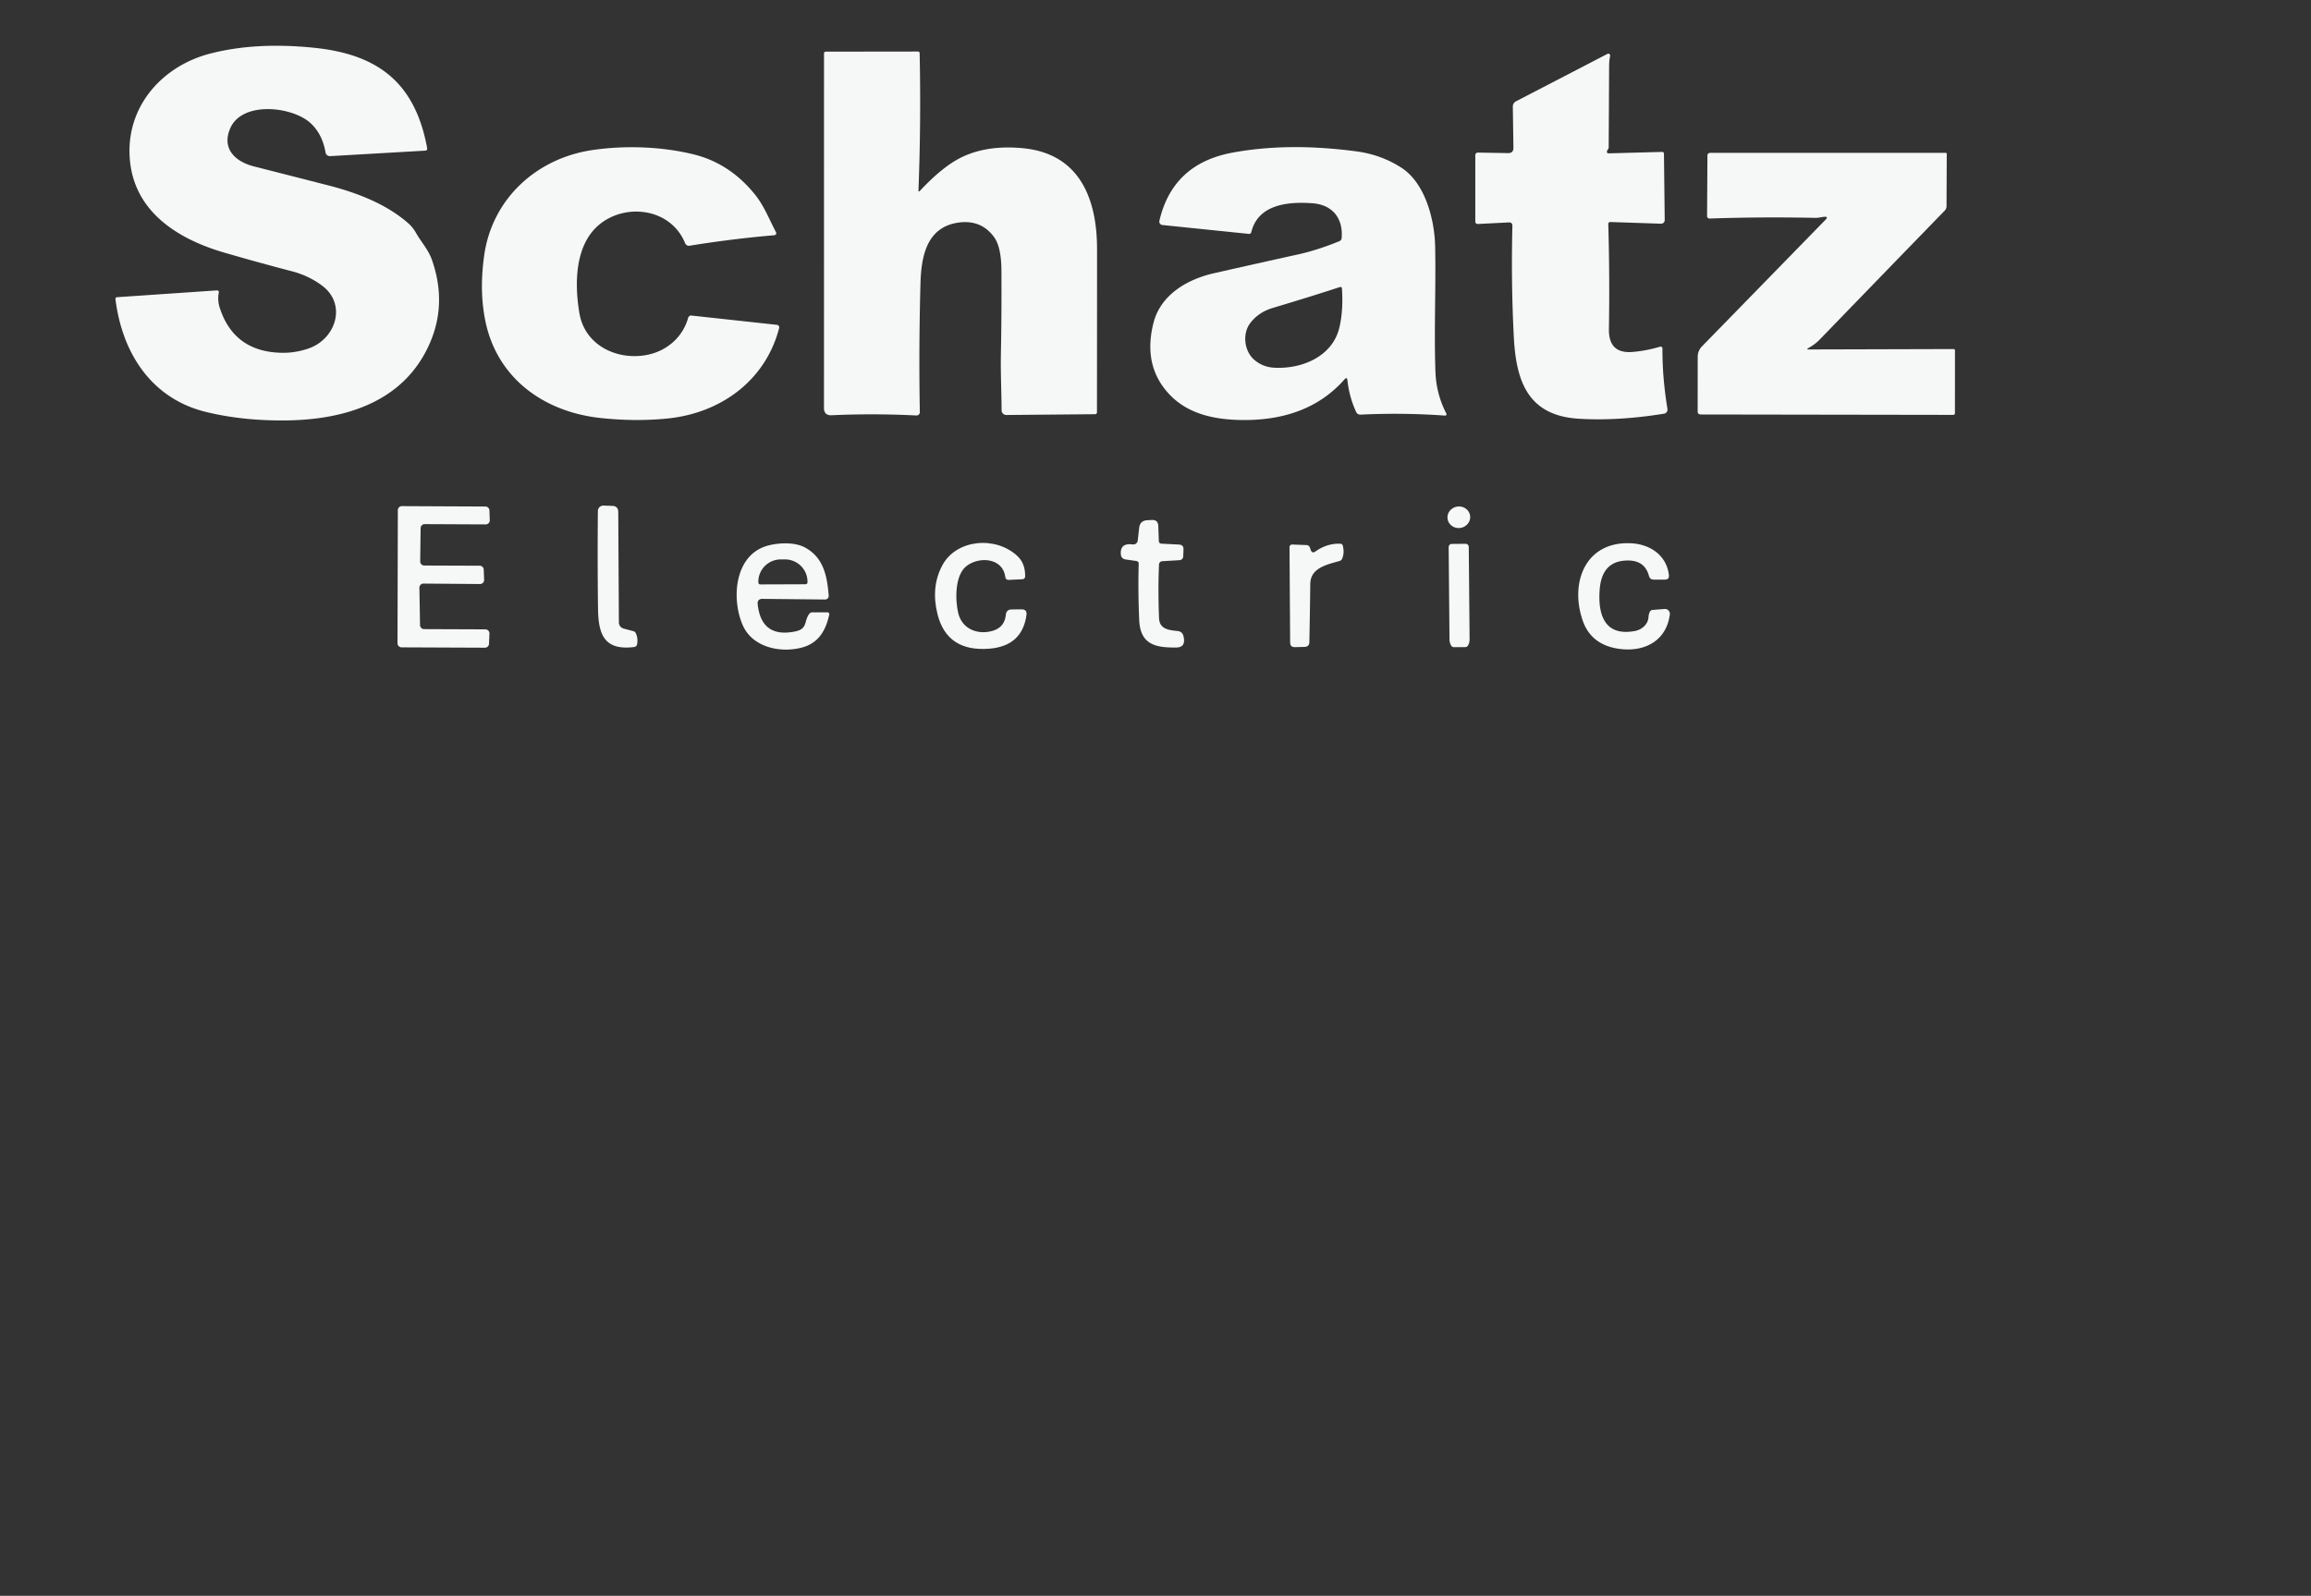
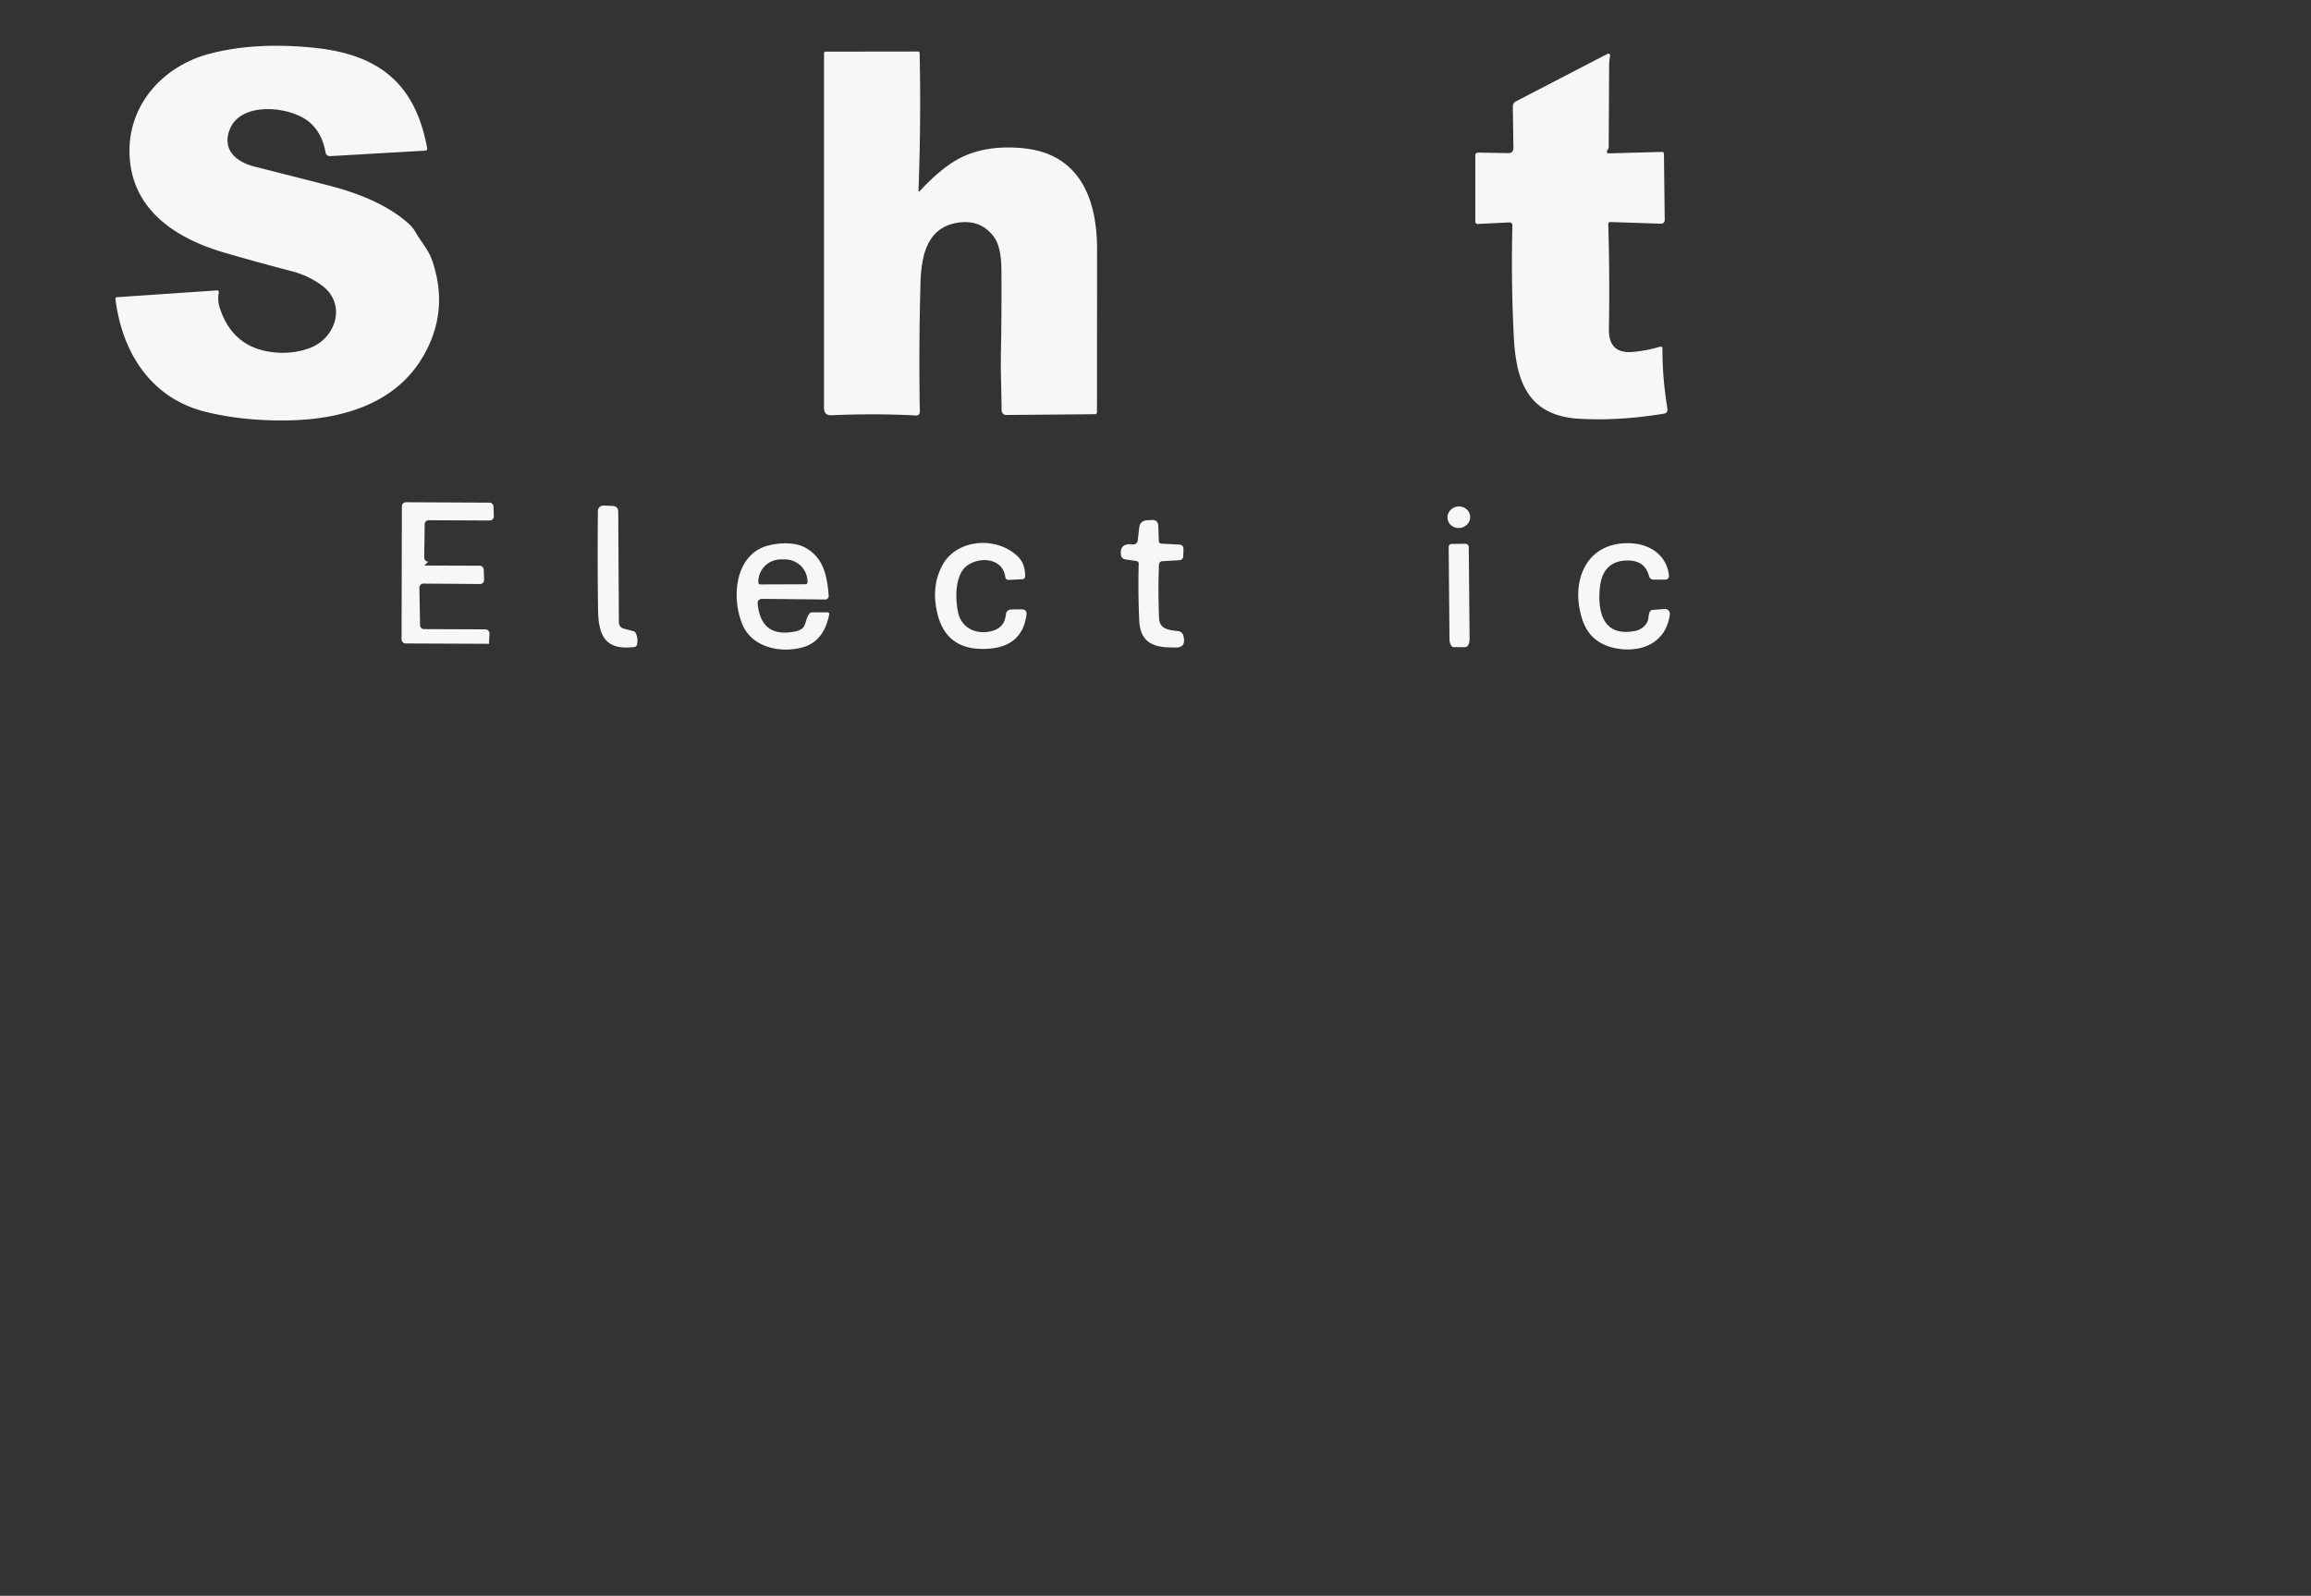
<svg xmlns="http://www.w3.org/2000/svg" width="582" height="402">
  <rect width="100%" height="100%" fill="#333333" stroke="none" />
  <g>
    <title>background</title>
-     <rect fill="none" id="canvas_background" height="404" width="584" y="-1" x="-1" />
  </g>
  <g>
    <title>Layer 1</title>
    <path id="svg_22" d="m104.76,58.66c1.33,2.36 3.13,4.22 4.05,6.89q4.42,12.76 -2.25,24.22c-7.16,12.3 -21.09,16 -34.61,16.14q-10.85,0.11 -20.08,-2.14c-13.76,-3.36 -21.12,-14.85 -22.8,-28.46a0.39,0.39 0 0 1 0.36,-0.44l25.1,-1.71q0.7,-0.04 0.56,0.64c-0.24,1.15 -0.14,2.52 0.22,3.64q3.57,11.21 15.67,11.43q3.42,0.06 6.77,-1.1c6.83,-2.38 9.69,-11.14 3.31,-15.86q-3.36,-2.48 -7.49,-3.56q-8.73,-2.28 -17.11,-4.72c-12.47,-3.64 -23.66,-11.06 -23.85,-25.32c-0.16,-12.27 8.71,-21.81 20.31,-24.81q11.54,-2.98 26.23,-1.46c16.04,1.65 25.39,8.78 28.42,25.25q0.11,0.62 -0.52,0.66l-23.9,1.38a1.11,1.1 -6.7 0 1 -1.16,-0.91q-0.8,-4.62 -3.73,-7.36c-4.56,-4.26 -17.32,-5.71 -20.3,1.31c-2.22,5.23 1.46,8.4 5.99,9.55q9.29,2.36 18.77,4.79c7.28,1.87 14.72,4.74 20.19,9.62q1.07,0.96 1.85,2.33z" fill="#f6f8f7" />
    <path id="svg_23" d="m231.68,48.07q4.56,-4.88 8.49,-7.34q7.03,-4.4 17.48,-3.39c14.33,1.39 18.63,12.86 18.63,25.41q0,20.41 -0.02,41.11a0.48,0.47 90 0 1 -0.47,0.48l-22.35,0.2a1.19,1.19 0 0 1 -1.2,-1.19c-0.02,-4.71 -0.27,-9.5 -0.17,-14.41q0.2,-10.37 0.13,-20.84q-0.04,-5.89 -1.85,-8.37q-3.28,-4.5 -9.09,-3.64c-8.01,1.2 -9.27,8.71 -9.45,15.39q-0.45,16.33 -0.16,32.33a0.84,0.83 -88.7 0 1 -0.88,0.85q-10.6,-0.54 -21.32,-0.06q-1.95,0.09 -1.94,-1.86l0.01,-89.25q0,-0.48 0.49,-0.48l23.19,-0.03a0.4,0.39 88.6 0 1 0.4,0.39q0.37,17.2 -0.29,34.54q-0.02,0.57 0.37,0.16z" fill="#f6f8f7" />
    <path id="svg_24" d="m405.15,38.63l13.38,-0.36q0.52,-0.02 0.52,0.51l0.19,16.66a0.9,0.9 0 0 1 -0.93,0.91l-12.69,-0.42q-0.61,-0.02 -0.59,0.59q0.38,13.07 0.16,26.38q-0.11,6.23 5.9,5.76q3.45,-0.28 6.86,-1.29q0.72,-0.21 0.72,0.54q-0.04,7.13 1.26,15.11a1.03,1.03 0 0 1 -0.86,1.19q-11.62,1.88 -21.5,1.27c-12.82,-0.8 -15.76,-9.48 -16.33,-20.6q-0.71,-13.69 -0.36,-27.98q0.02,-0.91 -0.89,-0.87l-7.75,0.39q-0.7,0.03 -0.7,-0.67l0,-16.68a0.63,0.63 0 0 1 0.65,-0.63l7.59,0.13q1.38,0.03 1.36,-1.35l-0.15,-10.38a1.48,1.46 -14.2 0 1 0.8,-1.32l23.04,-11.95a0.46,0.45 -8.6 0 1 0.66,0.48q-0.25,1.3 -0.25,2.59q-0.05,10.37 -0.11,20.52a0.68,0.65 67.7 0 1 -0.18,0.46q-0.2,0.2 -0.25,0.49q-0.09,0.53 0.45,0.52z" fill="#f6f8f7" />
-     <path id="svg_25" d="m145.93,78.97c1.37,7.96 9.32,11.82 16.81,10.47c5.07,-0.91 9.2,-4.43 10.56,-9.38a0.79,0.79 0 0 1 0.84,-0.57l21.52,2.34a0.65,0.65 0 0 1 0.56,0.8c-3.42,13.22 -14.68,21.46 -28.18,22.8q-8,0.8 -16.69,-0.12c-14.55,-1.54 -26.31,-10.19 -29.17,-24.7q-1.49,-7.54 -0.23,-16.37c2.04,-14.16 13.1,-24.3 27.1,-26.42c8.18,-1.23 17.55,-0.94 25.75,1.1q9.03,2.26 15.34,10.1c2.32,2.88 3.54,6.17 5.29,9.49a0.51,0.5 -16.7 0 1 -0.4,0.74q-10.85,0.94 -21.37,2.65a1.02,1.02 0 0 1 -1.11,-0.62c-3.66,-8.96 -15.18,-10.2 -21.76,-4.59c-6.02,5.12 -6.14,14.81 -4.86,22.28z" fill="#f6f8f7" />
-     <path id="svg_26" d="m338.59,95.58q-9.3,10.54 -26.2,10.22c-6.71,-0.13 -13.3,-1.55 -17.94,-6.51q-6.68,-7.12 -3.97,-17.9c1.79,-7.12 8.48,-11.02 15.21,-12.55q10.9,-2.48 21.18,-4.74q4.91,-1.08 10.43,-3.34q0.54,-0.23 0.58,-0.81c0.4,-4.93 -2.28,-8.35 -7.29,-8.74c-6.12,-0.47 -13.76,0.23 -15.47,7.29a0.55,0.55 0 0 1 -0.59,0.42l-21.8,-2.24a0.86,0.86 0 0 1 -0.75,-1.05q3.33,-14.37 18.35,-17.17q14.07,-2.62 31.26,-0.33q6.24,0.83 11.35,4.13c5.91,3.81 8.32,12.88 8.48,19.71c0.23,10.27 -0.3,21.12 0.08,31.71q0.2,5.58 2.75,10.51a0.34,0.34 0 0 1 -0.33,0.5q-10.79,-0.76 -21.3,-0.24a1.13,1.12 -13.9 0 1 -1.08,-0.65q-1.76,-3.83 -2.2,-7.98q-0.1,-0.97 -0.75,-0.24zm-17.7,-2.95c7.1,0.38 14.67,-2.89 16.4,-10.05q1.03,-4.28 0.67,-9.86q-0.04,-0.56 -0.57,-0.39q-7.51,2.45 -16.88,5.25q-3.51,1.05 -5.6,3.74c-2.12,2.72 -1.6,7.21 1.07,9.41q2.13,1.76 4.91,1.9z" fill="#f6f8f7" />
-     <path id="svg_27" d="m455.51,88.03l36.44,-0.1q0.39,-0.01 0.39,0.39l-0.01,15.77a0.42,0.42 0 0 1 -0.42,0.42l-63.68,-0.1a0.69,0.68 0 0 1 -0.69,-0.68l0.01,-13.86a3.72,3.7 67.4 0 1 1.06,-2.6l31.16,-31.95q0.78,-0.79 -0.33,-0.71c-0.74,0.06 -1.48,0.29 -2.23,0.27q-13.6,-0.28 -26.66,0.17a0.61,0.6 -0.9 0 1 -0.64,-0.61l0.09,-15.29a0.65,0.65 0 0 1 0.65,-0.64l59.36,-0.01a0.26,0.26 0 0 1 0.26,0.26l-0.06,13.21a1.55,1.52 -23.3 0 1 -0.44,1.07q-15.86,16.33 -31.54,32.54c-0.89,0.92 -1.74,1.48 -2.81,2.1q-0.6,0.35 0.09,0.35z" fill="#f6f8f7" />
-     <path id="svg_29" d="m106.84,142.46l13.96,0.05a1.02,1.02 0 0 1 1.02,0.98l0.1,2.57a1.02,1.02 0 0 1 -1.03,1.06l-14.24,-0.11a1.02,1.02 0 0 0 -1.03,1.04l0.16,9.43a1.02,1.02 0 0 0 1.02,1l15.45,0.06a1.02,1.02 0 0 1 1.01,1.06l-0.11,2.58a1.02,1.02 0 0 1 -1.02,0.98l-21,-0.09a1.02,1.02 0 0 1 -1.02,-1.02l0.08,-33.54a1.02,1.02 0 0 1 1.02,-1.01l21.04,0.1a1.02,1.02 0 0 1 1.01,0.99l0.08,2.46a1.02,1.02 0 0 1 -1.03,1.05l-15.36,-0.07a1.02,1.02 0 0 0 -1.02,1l-0.11,8.4a1.02,1.02 0 0 0 1.02,1.03z" fill="#f6f8f7" />
+     <path id="svg_29" d="m106.84,142.46l13.96,0.05a1.02,1.02 0 0 1 1.02,0.98l0.1,2.57a1.02,1.02 0 0 1 -1.03,1.06l-14.24,-0.11a1.02,1.02 0 0 0 -1.03,1.04l0.16,9.43a1.02,1.02 0 0 0 1.02,1l15.45,0.06a1.02,1.02 0 0 1 1.01,1.06l-0.11,2.58l-21,-0.09a1.02,1.02 0 0 1 -1.02,-1.02l0.08,-33.54a1.02,1.02 0 0 1 1.02,-1.01l21.04,0.1a1.02,1.02 0 0 1 1.01,0.99l0.08,2.46a1.02,1.02 0 0 1 -1.03,1.05l-15.36,-0.07a1.02,1.02 0 0 0 -1.02,1l-0.11,8.4a1.02,1.02 0 0 0 1.02,1.03z" fill="#f6f8f7" />
    <path id="svg_30" d="m157.04,158.34l2.48,0.66q0.4,0.11 0.59,0.49q0.61,1.23 0.34,2.77q-0.12,0.64 -0.76,0.73c-7.63,0.95 -8.99,-3.34 -9.08,-9.58q-0.16,-11.61 -0.04,-24.69a1.37,1.37 0 0 1 1.43,-1.36l2.22,0.08q1.47,0.06 1.48,1.53l0.16,27.84a1.6,1.6 0 0 0 1.18,1.53z" fill="#f6f8f7" />
    <ellipse id="svg_31" ry="2.72" rx="2.87" transform="rotate(-8.3 367.39,130.3) " cy="130.3" cx="367.39" fill="#f6f8f7" />
    <path id="svg_32" d="m292.69,141.37a0.87,0.87 0 0 0 -0.81,0.82q-0.27,6.47 0.01,13.52c0.12,2.85 2.54,3.01 4.71,3.26q1.16,0.13 1.44,1.25q0.71,2.86 -1.8,2.89c-5.16,0.06 -9.06,-0.68 -9.34,-6.88q-0.32,-7.36 -0.13,-14.17q0.02,-0.65 -0.63,-0.75l-2.63,-0.37q-1.15,-0.17 -1.24,-1.33q-0.22,-2.89 2.99,-2.46a1.13,1.13 0 0 0 1.27,-0.99l0.36,-3.19q0.2,-1.81 2.03,-1.92l1.1,-0.06q1.63,-0.1 1.68,1.53l0.14,3.81a0.64,0.64 0 0 0 0.61,0.62l4.47,0.23q1.18,0.06 1.13,1.24l-0.06,1.64q-0.04,1 -1.05,1.06l-4.25,0.25z" fill="#f6f8f7" />
    <path id="svg_33" d="m253.18,145.36c-0.59,-4.76 -6.41,-5.29 -9.7,-2.83c-3.09,2.29 -2.94,8.7 -2.15,11.96c1.02,4.14 5.17,5.55 8.85,4.36q2.84,-0.92 3.13,-3.99q0.12,-1.31 1.43,-1.33l2.5,-0.03q1.47,-0.02 1.26,1.44q-1.07,7.76 -9.26,8.46q-10.76,0.9 -13.15,-8.72q-1.69,-6.84 1.23,-12.28c3.54,-6.6 13.49,-7.44 18.92,-2.31q1.98,1.87 1.93,5.08q-0.01,0.71 -0.72,0.75l-3.4,0.16q-0.77,0.04 -0.87,-0.72z" fill="#f6f8f7" />
    <path id="svg_34" d="m402.86,148.52c-0.47,6.16 1.14,11.86 8.84,10.44c1.76,-0.32 3.35,-1.65 3.46,-3.53q0.04,-0.66 0.3,-1.25q0.22,-0.5 0.77,-0.54l3,-0.23a1.23,1.22 -88.4 0 1 1.3,1.38c-0.9,6.86 -6.65,9.56 -12.9,8.64q-6.99,-1.03 -9.08,-7.21c-3.23,-9.54 0.74,-19.85 12.1,-19.37c4.91,0.21 9.06,3.03 9.64,8q0.14,1.16 -1.03,1.16l-2.77,0q-0.97,0 -1.22,-0.94q-1.14,-4.31 -6.29,-3.83q-5.6,0.51 -6.12,7.28z" fill="#f6f8f7" />
    <path id="svg_35" d="m192.07,150.86q-1.41,-0.02 -1.25,1.38q0.93,8.6 9.51,6.81c3.12,-0.65 2.11,-2.62 3.48,-4.42q0.29,-0.38 0.78,-0.38l3.83,0.01a0.43,0.43 0 0 1 0.42,0.52c-0.83,3.9 -2.6,7.16 -6.78,8.31c-5.43,1.5 -12.49,0.01 -14.96,-5.49c-3,-6.7 -2.17,-17.99 6.4,-20.19c2.72,-0.7 6.66,-0.88 9.21,0.5c4.74,2.56 5.59,7.23 5.99,12.13a0.91,0.9 88 0 1 -0.91,0.98l-15.72,-0.16zm-0.6,-3.64l11.4,-0.04a0.49,0.49 0 0 0 0.49,-0.49l0,-0.17a5.66,5.62 -0.2 0 0 -5.68,-5.6l-1.06,0a5.66,5.62 -0.2 0 0 -5.64,5.64l0,0.17a0.49,0.49 0 0 0 0.49,0.49z" fill="#f6f8f7" />
-     <path id="svg_36" d="m330.09,138.53q0.35,0.98 1.2,0.38q2.96,-2.08 6.29,-1.94a0.64,0.63 84.6 0 1 0.59,0.49q0.47,1.85 -0.19,3.32a0.95,0.94 -85.9 0 1 -0.61,0.53c-3.14,0.91 -7.33,1.7 -7.39,5.77q-0.09,7.22 -0.23,14.65q-0.02,1.2 -1.22,1.23l-2.42,0.06q-1.19,0.03 -1.2,-1.16l-0.16,-24.04a0.65,0.65 0 0 1 0.68,-0.65l3.61,0.14a0.93,0.92 81.2 0 1 0.84,0.62l0.21,0.6z" fill="#f6f8f7" />
    <path id="svg_37" d="m369.1,136.99a0.79,0.79 0 0 1 0.79,0.78l0.21,23.21a2.02,1.04 89.5 0 1 -1.03,2.03l-2.98,0.02a2.02,1.04 89.5 0 1 -1.05,-2.01l-0.21,-23.21a0.79,0.79 0 0 1 0.79,-0.79l3.48,-0.03z" fill="#f6f8f7" />
  </g>
</svg>